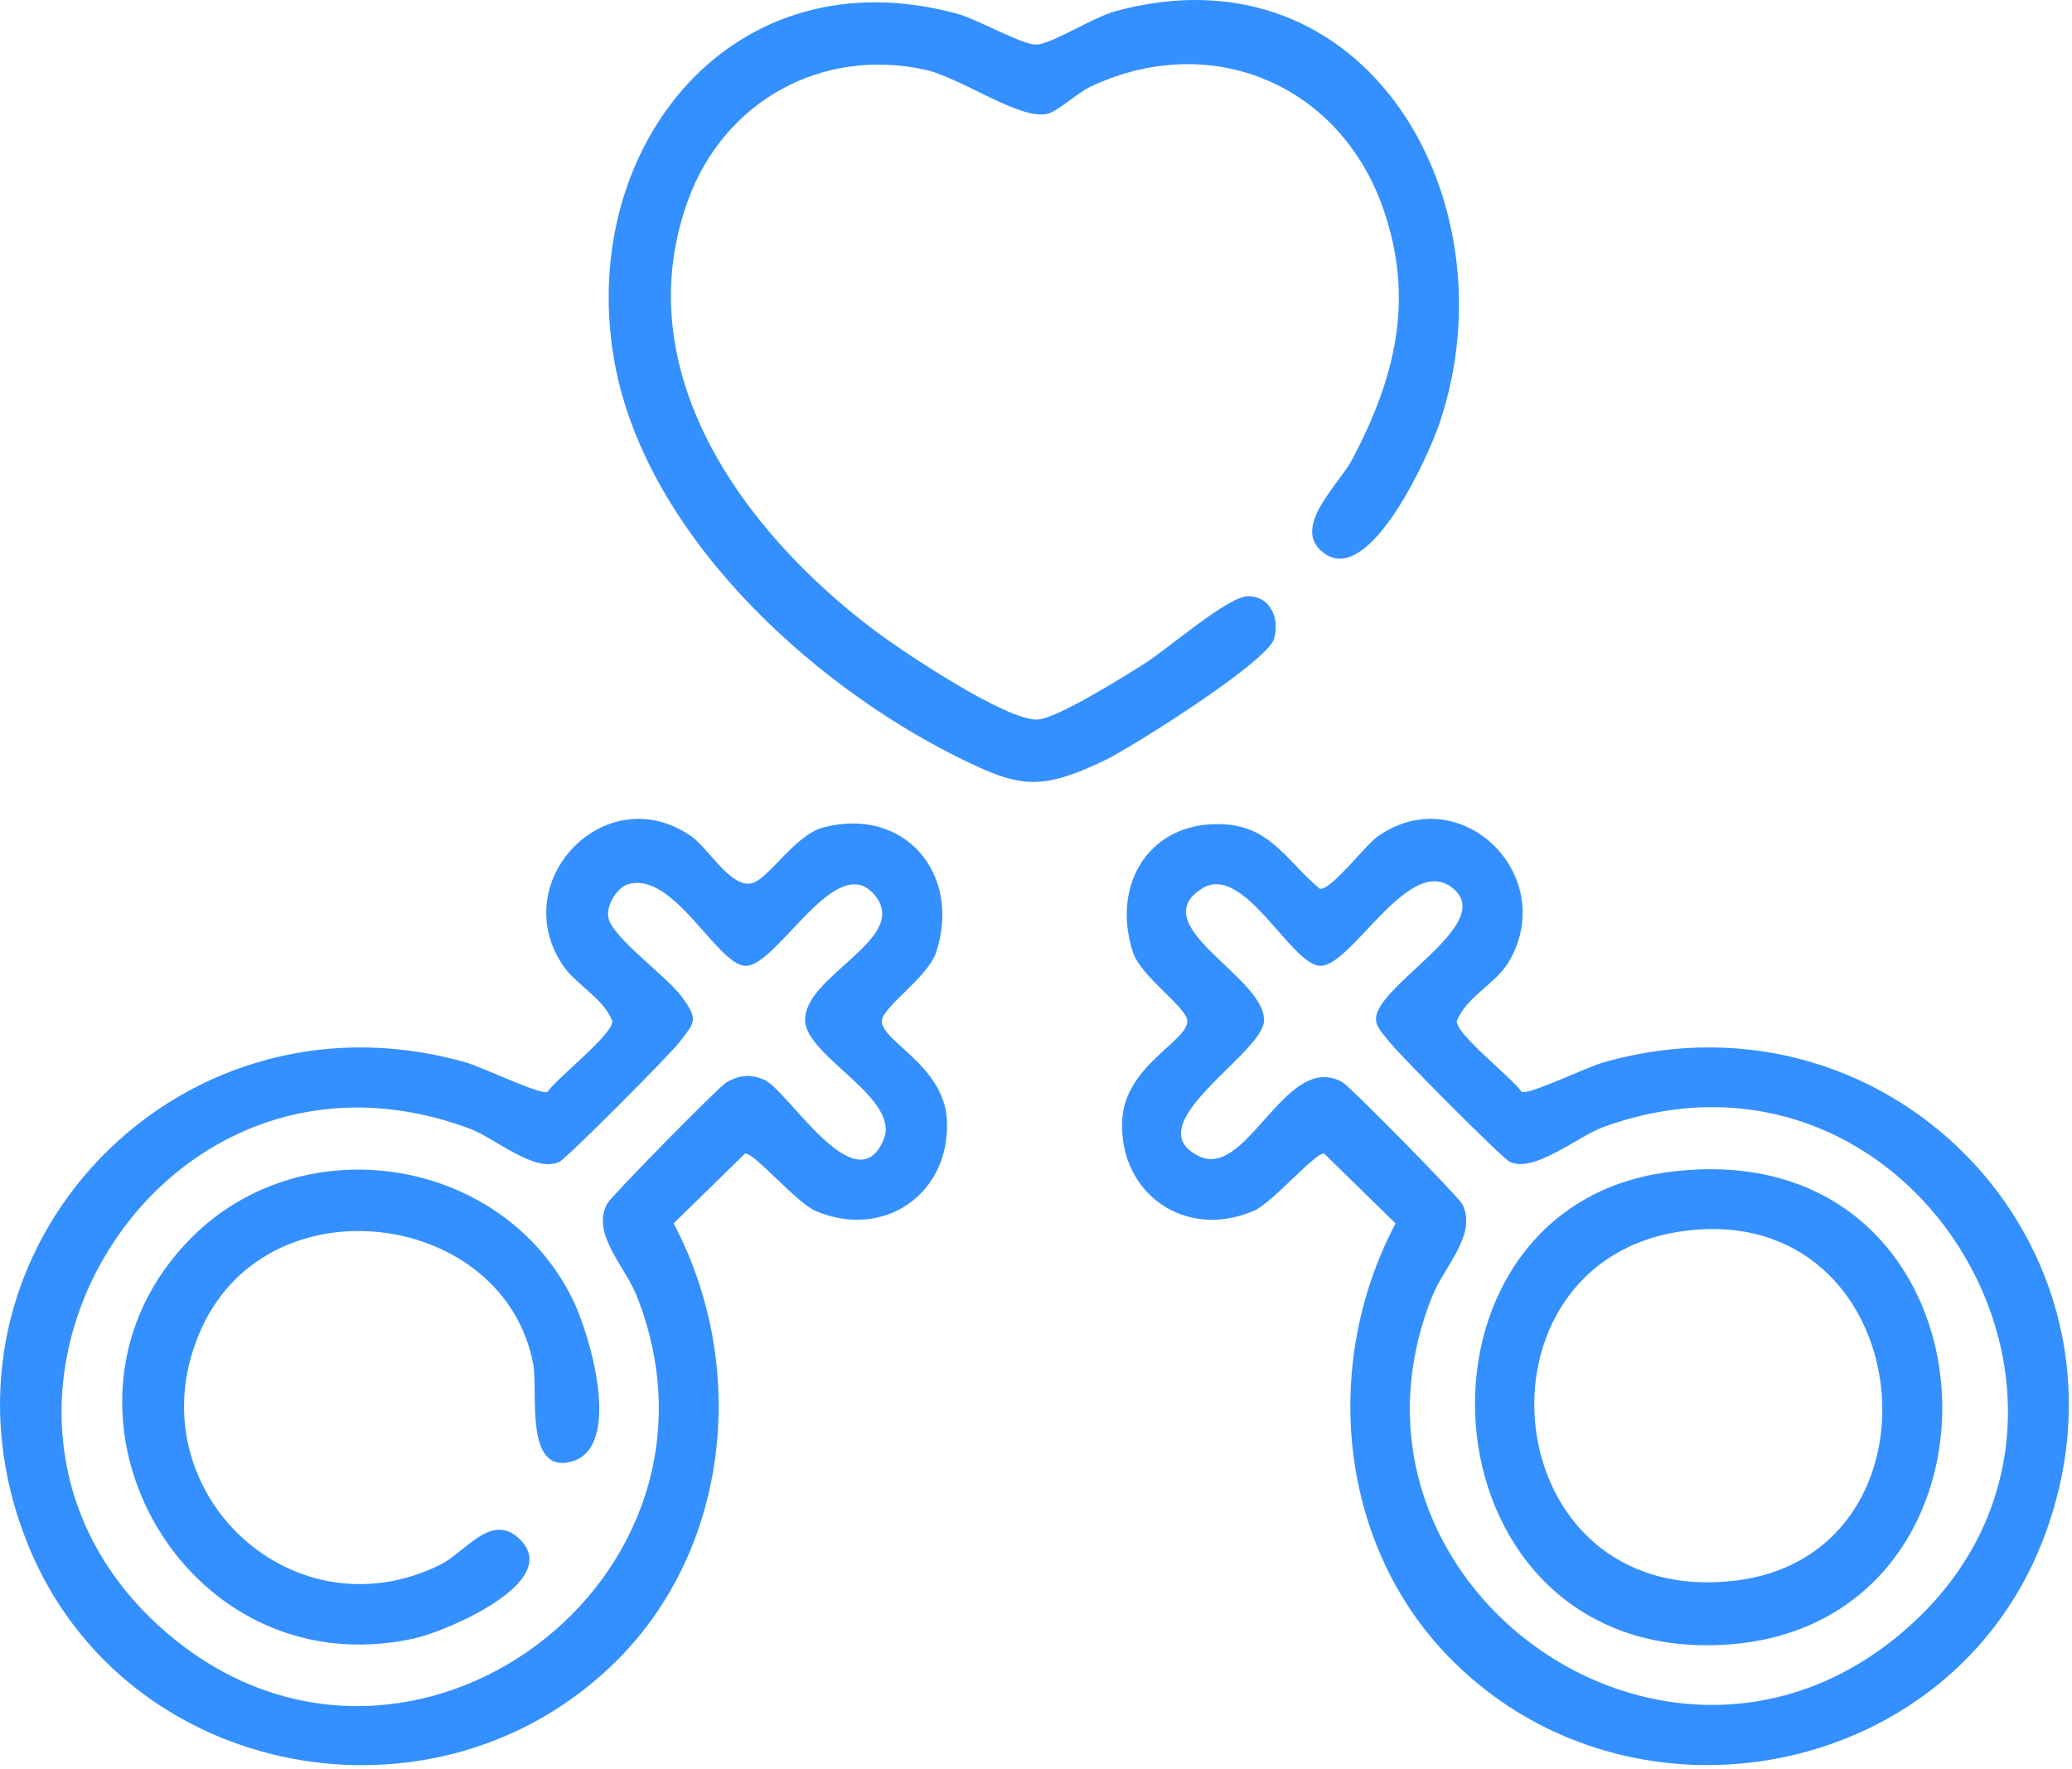
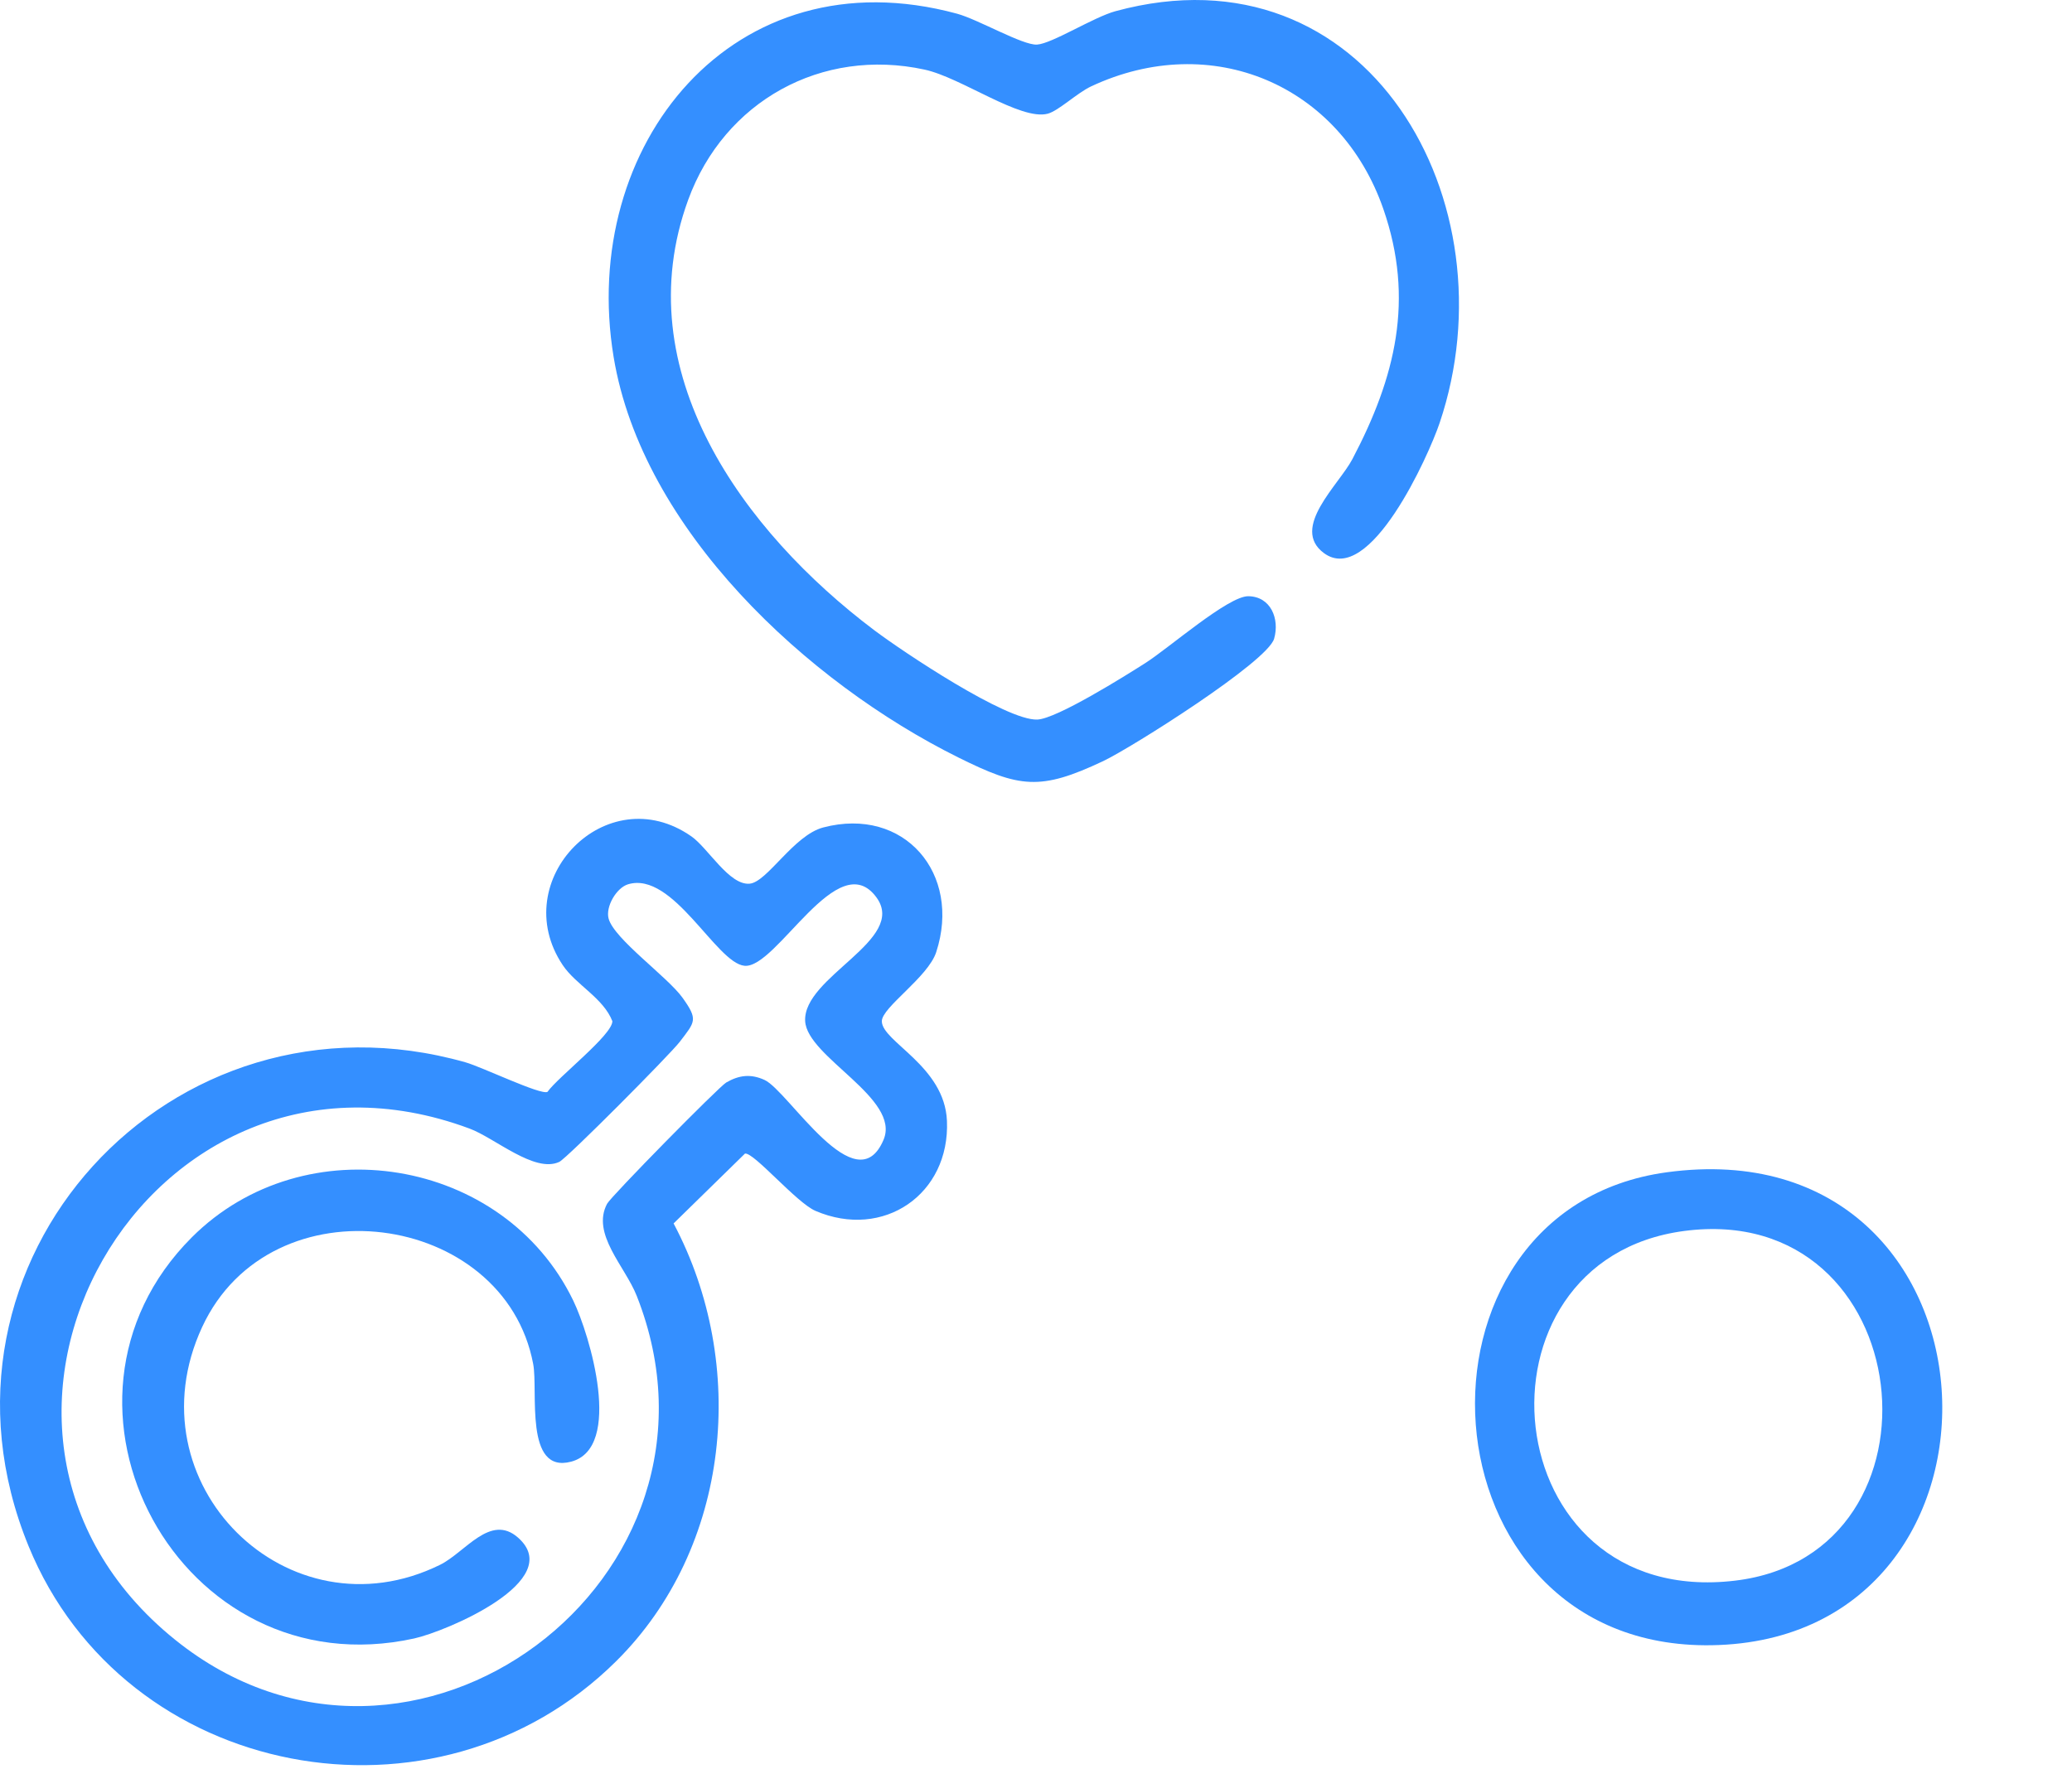
<svg xmlns="http://www.w3.org/2000/svg" width="226" height="193" viewBox="0 0 226 193" fill="none">
-   <path d="M158.759 97.175C153.949 92.439 147.37 105.709 143.912 105.371C140.65 105.051 135.598 94.025 131.045 96.976C124.741 101.062 138.135 106.655 137.867 111.415C137.663 115.046 123.839 122.733 130.758 126.139C136.073 128.757 140.264 114.505 146.476 118.104C147.278 118.569 159.035 130.516 159.471 131.335C161.208 134.597 157.528 138.177 156.242 141.376C143.768 172.403 181.396 199.92 207.245 178.301C235.008 155.082 209.34 110.503 174.929 122.948C172.073 123.981 167.353 128.009 164.688 126.767C163.847 126.375 152.601 115.046 151.549 113.671C151.028 112.99 150.175 112.214 150.091 111.317C149.754 107.729 162.752 101.106 158.759 97.175ZM158.501 181.263C145.913 168.791 144.076 148.865 152.218 133.481L144.432 125.86C143.469 125.692 138.826 131.218 136.74 132.113C129.332 135.29 122.061 130.292 122.402 122.287C122.657 116.286 129.505 113.647 129.504 111.416C129.503 109.903 124.468 106.622 123.574 103.885C121.107 96.33 125.571 89.378 133.669 89.943C138.668 90.292 140.472 94.081 143.967 96.972C145.154 97.179 148.947 92.182 150.274 91.254C159.31 84.931 170.097 95.517 164.581 104.922C163.162 107.341 159.977 108.682 158.895 111.416C158.895 112.925 164.823 117.5 165.974 119.128C166.726 119.502 173.082 116.423 174.921 115.902C206.862 106.845 234.925 137.184 222.757 168.217C212.584 194.162 178.2 200.779 158.501 181.263Z" fill="#348FFF" />
  <path d="M183.716 134.301C159.469 137.48 162.869 175.593 189.242 172.455C213.362 169.586 209.362 130.939 183.716 134.301ZM181.798 127.9C219.681 122.744 222.239 178.935 186.681 179.5C154.517 180.011 151.904 131.968 181.798 127.9Z" fill="#348FFF" />
  <path d="M68.504 96.479C67.24 96.858 66.022 98.93 66.386 100.236C67.008 102.466 72.815 106.579 74.446 108.858C76.165 111.26 75.83 111.461 74.14 113.67C73.088 115.046 61.842 126.375 61.001 126.767C58.311 128.021 53.994 124.165 51.216 123.132C16.184 110.108 -9.708 155.704 19.112 178.912C44.86 199.647 81.651 172.258 69.447 141.376C68.176 138.159 64.47 134.617 66.218 131.335C66.654 130.516 78.41 118.568 79.213 118.104C80.595 117.305 81.882 117.131 83.399 117.83C86.001 119.027 93.387 131.426 96.373 124.351C98.275 119.845 88.043 115.346 87.822 111.415C87.548 106.56 98.963 102.562 95.612 97.93C91.412 92.126 84.715 105.715 81.202 105.37C78.109 105.068 73.417 95.005 68.504 96.479ZM67.188 181.262C47.607 200.662 13.58 194.277 3.112 168.677C-9.589 137.617 18.635 106.791 50.768 115.901C52.607 116.423 58.963 119.501 59.715 119.128C60.866 117.499 66.794 112.925 66.794 111.416C65.804 108.875 62.814 107.446 61.376 105.293C55.211 96.064 66.163 84.779 75.415 91.254C77.241 92.532 79.548 96.627 81.777 96.412C83.689 96.227 86.572 91.128 89.789 90.28C98.644 87.947 104.907 95.334 102.115 103.885C101.221 106.622 96.186 109.903 96.185 111.416C96.184 113.647 103.032 116.285 103.287 122.286C103.628 130.292 96.357 135.29 88.949 132.112C86.863 131.217 82.22 125.692 81.257 125.86L73.471 133.481C81.605 148.809 79.733 168.834 67.188 181.262Z" fill="#348FFF" />
  <path d="M20.921 134.999C33.211 122.708 54.952 126.245 62.525 141.895C64.343 145.652 67.999 157.951 62.304 159.471C57.162 160.843 58.714 151.773 58.158 148.822C55.011 132.126 29.561 128.598 22.055 144.772C14.134 161.84 31.428 178.898 48.005 170.722C50.746 169.371 53.478 165.094 56.5 167.756C61.822 172.444 48.676 177.994 45.169 178.764C19.594 184.382 2.802 153.119 20.921 134.999Z" fill="#348FFF" />
  <path d="M144.399 60.34C140.715 57.603 146.031 52.901 147.508 50.095C152.2 41.177 154.31 32.688 150.891 22.816C146.18 9.215 132.128 3.27 119.001 9.43C117.488 10.14 115.459 12.09 114.284 12.404C111.321 13.195 104.866 8.467 100.842 7.593C89.621 5.157 78.992 11.04 75.062 21.804C68.233 40.518 81.112 58.025 95.353 68.754C98.516 71.137 109.765 78.646 113.148 78.507C115.261 78.42 122.708 73.757 124.947 72.328C127.509 70.693 133.97 65.029 136.154 65.05C138.602 65.074 139.594 67.512 138.974 69.682C138.253 72.209 123.372 81.603 120.31 83.048C113.446 86.286 111.218 85.966 104.511 82.634C88.072 74.467 70.05 57.813 66.93 38.946C63.114 15.878 79.978 -5.134 104.383 1.493C106.707 2.124 111.562 4.965 113.114 4.865C114.758 4.759 119.279 1.87 121.67 1.22C149.176 -6.258 165.138 22.121 157.018 46.167C155.822 49.71 149.396 64.052 144.399 60.34Z" fill="#348FFF" />
</svg>